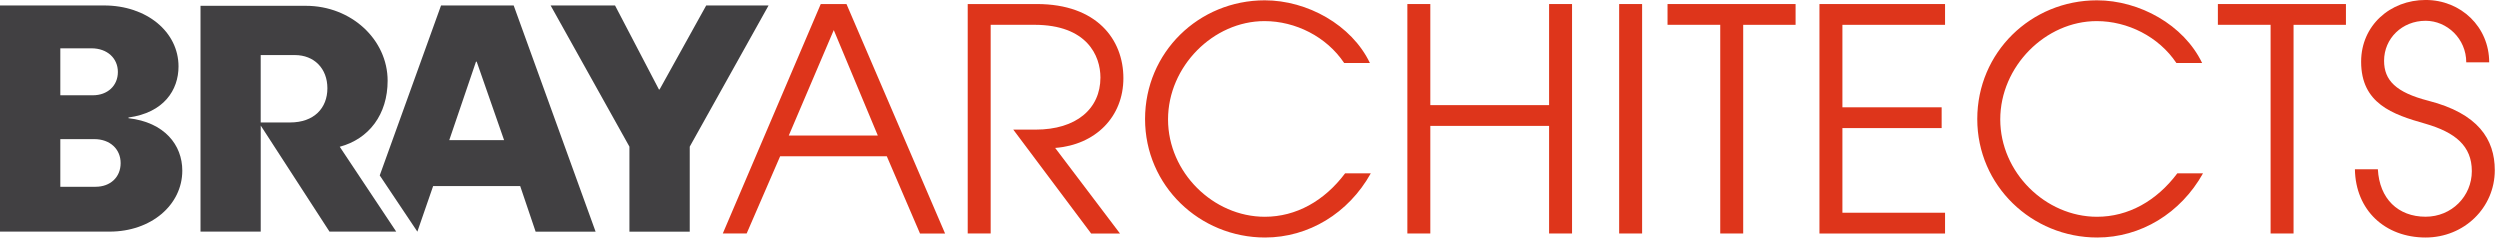
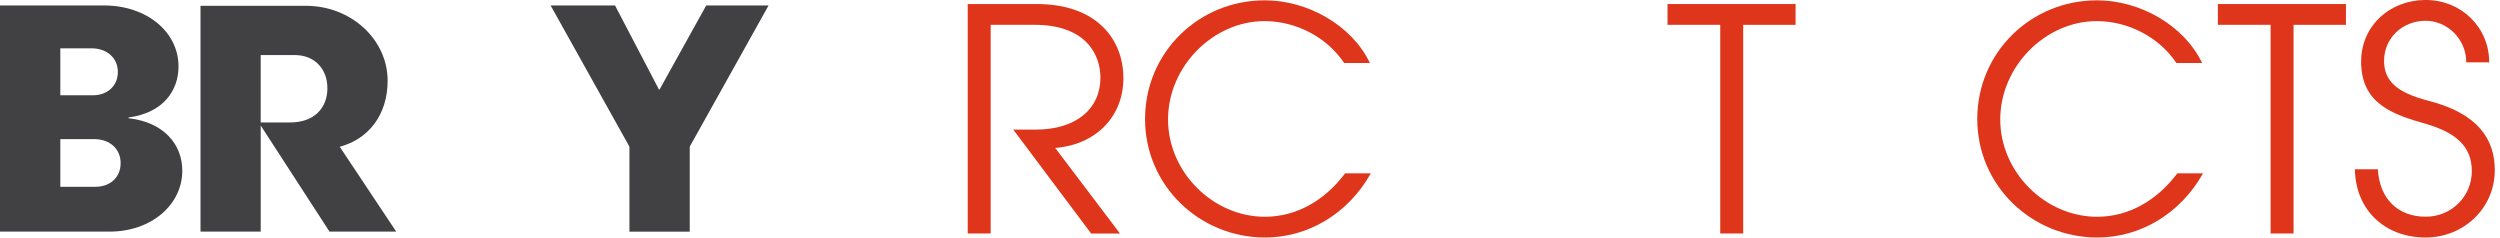
<svg xmlns="http://www.w3.org/2000/svg" width="421" height="40" viewBox="0 0 421 40" fill="none">
  <g clip-path="url(#clip0_1583_1379)">
-     <path d="M154.926 39.319L149.337 26.315H131.376L125.737 39.319H121.719L138.214 0.681H142.548L159.152 39.324H154.921L154.926 39.319ZM140.406 5.066L132.833 22.819H147.821L140.406 5.066Z" fill="#DE351B" />
    <path d="M183.744 39.319L170.636 21.827H174.398C181.24 21.827 185.313 18.327 185.313 13.054C185.313 9.4 183.067 4.177 174.19 4.177H166.829V39.319H162.963V0.681H174.61C184.686 0.681 189.179 6.635 189.179 13.162C189.179 19.689 184.479 24.389 177.691 24.912L188.606 39.324H183.748L183.744 39.319Z" fill="#DE351B" />
    <path d="M230.843 29.188C227.086 35.922 220.347 39.996 213.036 39.996C202.016 39.996 192.828 31.277 192.828 20.05C192.828 8.823 201.863 0.054 212.986 0.054C220.14 0.054 227.609 4.181 230.69 10.604H226.355C223.378 6.166 218.155 3.554 212.936 3.554C204.321 3.554 196.698 11.177 196.698 20.108C196.698 29.039 204.321 36.504 212.99 36.504C218.263 36.504 223.018 33.843 226.513 29.193H230.848L230.843 29.188Z" fill="#DE351B" />
-     <path d="M260.866 39.319V21.2H240.866V39.319H237V0.681H240.866V17.704H260.866V0.681H264.732V39.319H260.866Z" fill="#DE351B" />
-     <path d="M272.666 39.319V0.681H276.531V39.319H272.666Z" fill="#DE351B" />
    <path d="M289.689 39.319V4.177H280.812V0.681H302.377V4.181H293.554V39.319H289.689Z" fill="#DE351B" />
-     <path d="M306.396 0.681H327.546V4.181H310.262V18.07H326.973V21.57H310.262V35.823H327.546V39.324H306.396V0.681Z" fill="#DE351B" />
    <path d="M370.988 29.188C367.226 35.922 360.492 39.996 353.18 39.996C342.161 39.996 332.972 31.277 332.972 20.05C332.972 8.823 342.007 0.054 353.13 0.054C360.284 0.054 367.754 4.181 370.834 10.604H366.5C363.523 6.166 358.299 3.554 353.081 3.554C344.465 3.554 336.843 11.177 336.843 20.108C336.843 29.039 344.465 36.504 353.135 36.504C358.408 36.504 363.162 33.843 366.658 29.193H370.992L370.988 29.188Z" fill="#DE351B" />
    <path d="M382.368 39.319V4.177H373.491V0.681H395.056V4.181H386.234V39.319H382.368Z" fill="#DE351B" />
    <path d="M415.318 10.496C415.318 6.527 412.079 3.5 408.475 3.5C404.506 3.5 401.479 6.477 401.479 10.235C401.479 13.523 403.464 15.562 408.949 16.969C417.303 19.111 420.122 23.442 420.122 28.665C420.122 34.984 414.953 39.996 408.475 39.996C401.633 39.996 396.676 35.399 396.567 28.507H400.433C400.695 33.469 403.825 36.495 408.475 36.495C412.86 36.495 416.256 33.049 416.256 28.818C416.256 24.587 413.487 22.291 408.421 20.83C402.887 19.265 397.614 17.438 397.614 10.388C397.614 4.281 402.521 -0.004 408.475 -0.004C414.429 -0.004 419.179 4.538 419.179 10.492H415.313L415.318 10.496Z" fill="#DE351B" />
    <path d="M17.542 0.92C24.695 0.92 30.063 5.363 30.063 11.191C30.063 15.174 27.582 18.981 21.637 19.788V19.905C27.695 20.595 30.699 24.407 30.699 28.733C30.699 34.506 25.449 39.003 18.466 39.003H0V0.92H17.542ZM10.158 16.044H15.638C18.119 16.044 19.851 14.429 19.851 12.12C19.851 9.811 18.06 8.137 15.408 8.137H10.158V16.044ZM10.158 31.452H16.103C18.584 31.452 20.316 29.838 20.316 27.47C20.316 25.102 18.525 23.428 15.873 23.428H10.158V31.452Z" fill="#414042" />
-     <path d="M86.504 0.92L100.298 39.008H90.198L87.6 31.331H72.941L70.284 39.008L63.947 29.54L74.272 0.92H86.504ZM80.158 10.383L75.656 23.599H84.889L80.275 10.383H80.158Z" fill="#414042" />
    <path d="M103.572 0.92L110.961 15.061H111.078L118.926 0.92H129.427L116.152 24.695V39.008H105.995V24.695L92.724 0.92H103.572Z" fill="#414042" />
    <path d="M51.507 0.979C59.17 0.979 65.277 6.685 65.277 13.595C65.277 19.242 62.165 23.387 57.212 24.714L66.721 39.003H55.485L43.906 21.141V39.003H33.766V0.979H51.511H51.507ZM49.662 9.274H43.902V20.622H48.854C52.887 20.622 55.133 18.205 55.133 14.862C55.133 11.52 52.887 9.274 49.662 9.274Z" fill="#414042" />
  </g>
  <defs>
    <clipPath id="clip0_1583_1379">
      <rect width="420.122" height="40" fill="white" />
    </clipPath>
  </defs>
</svg>